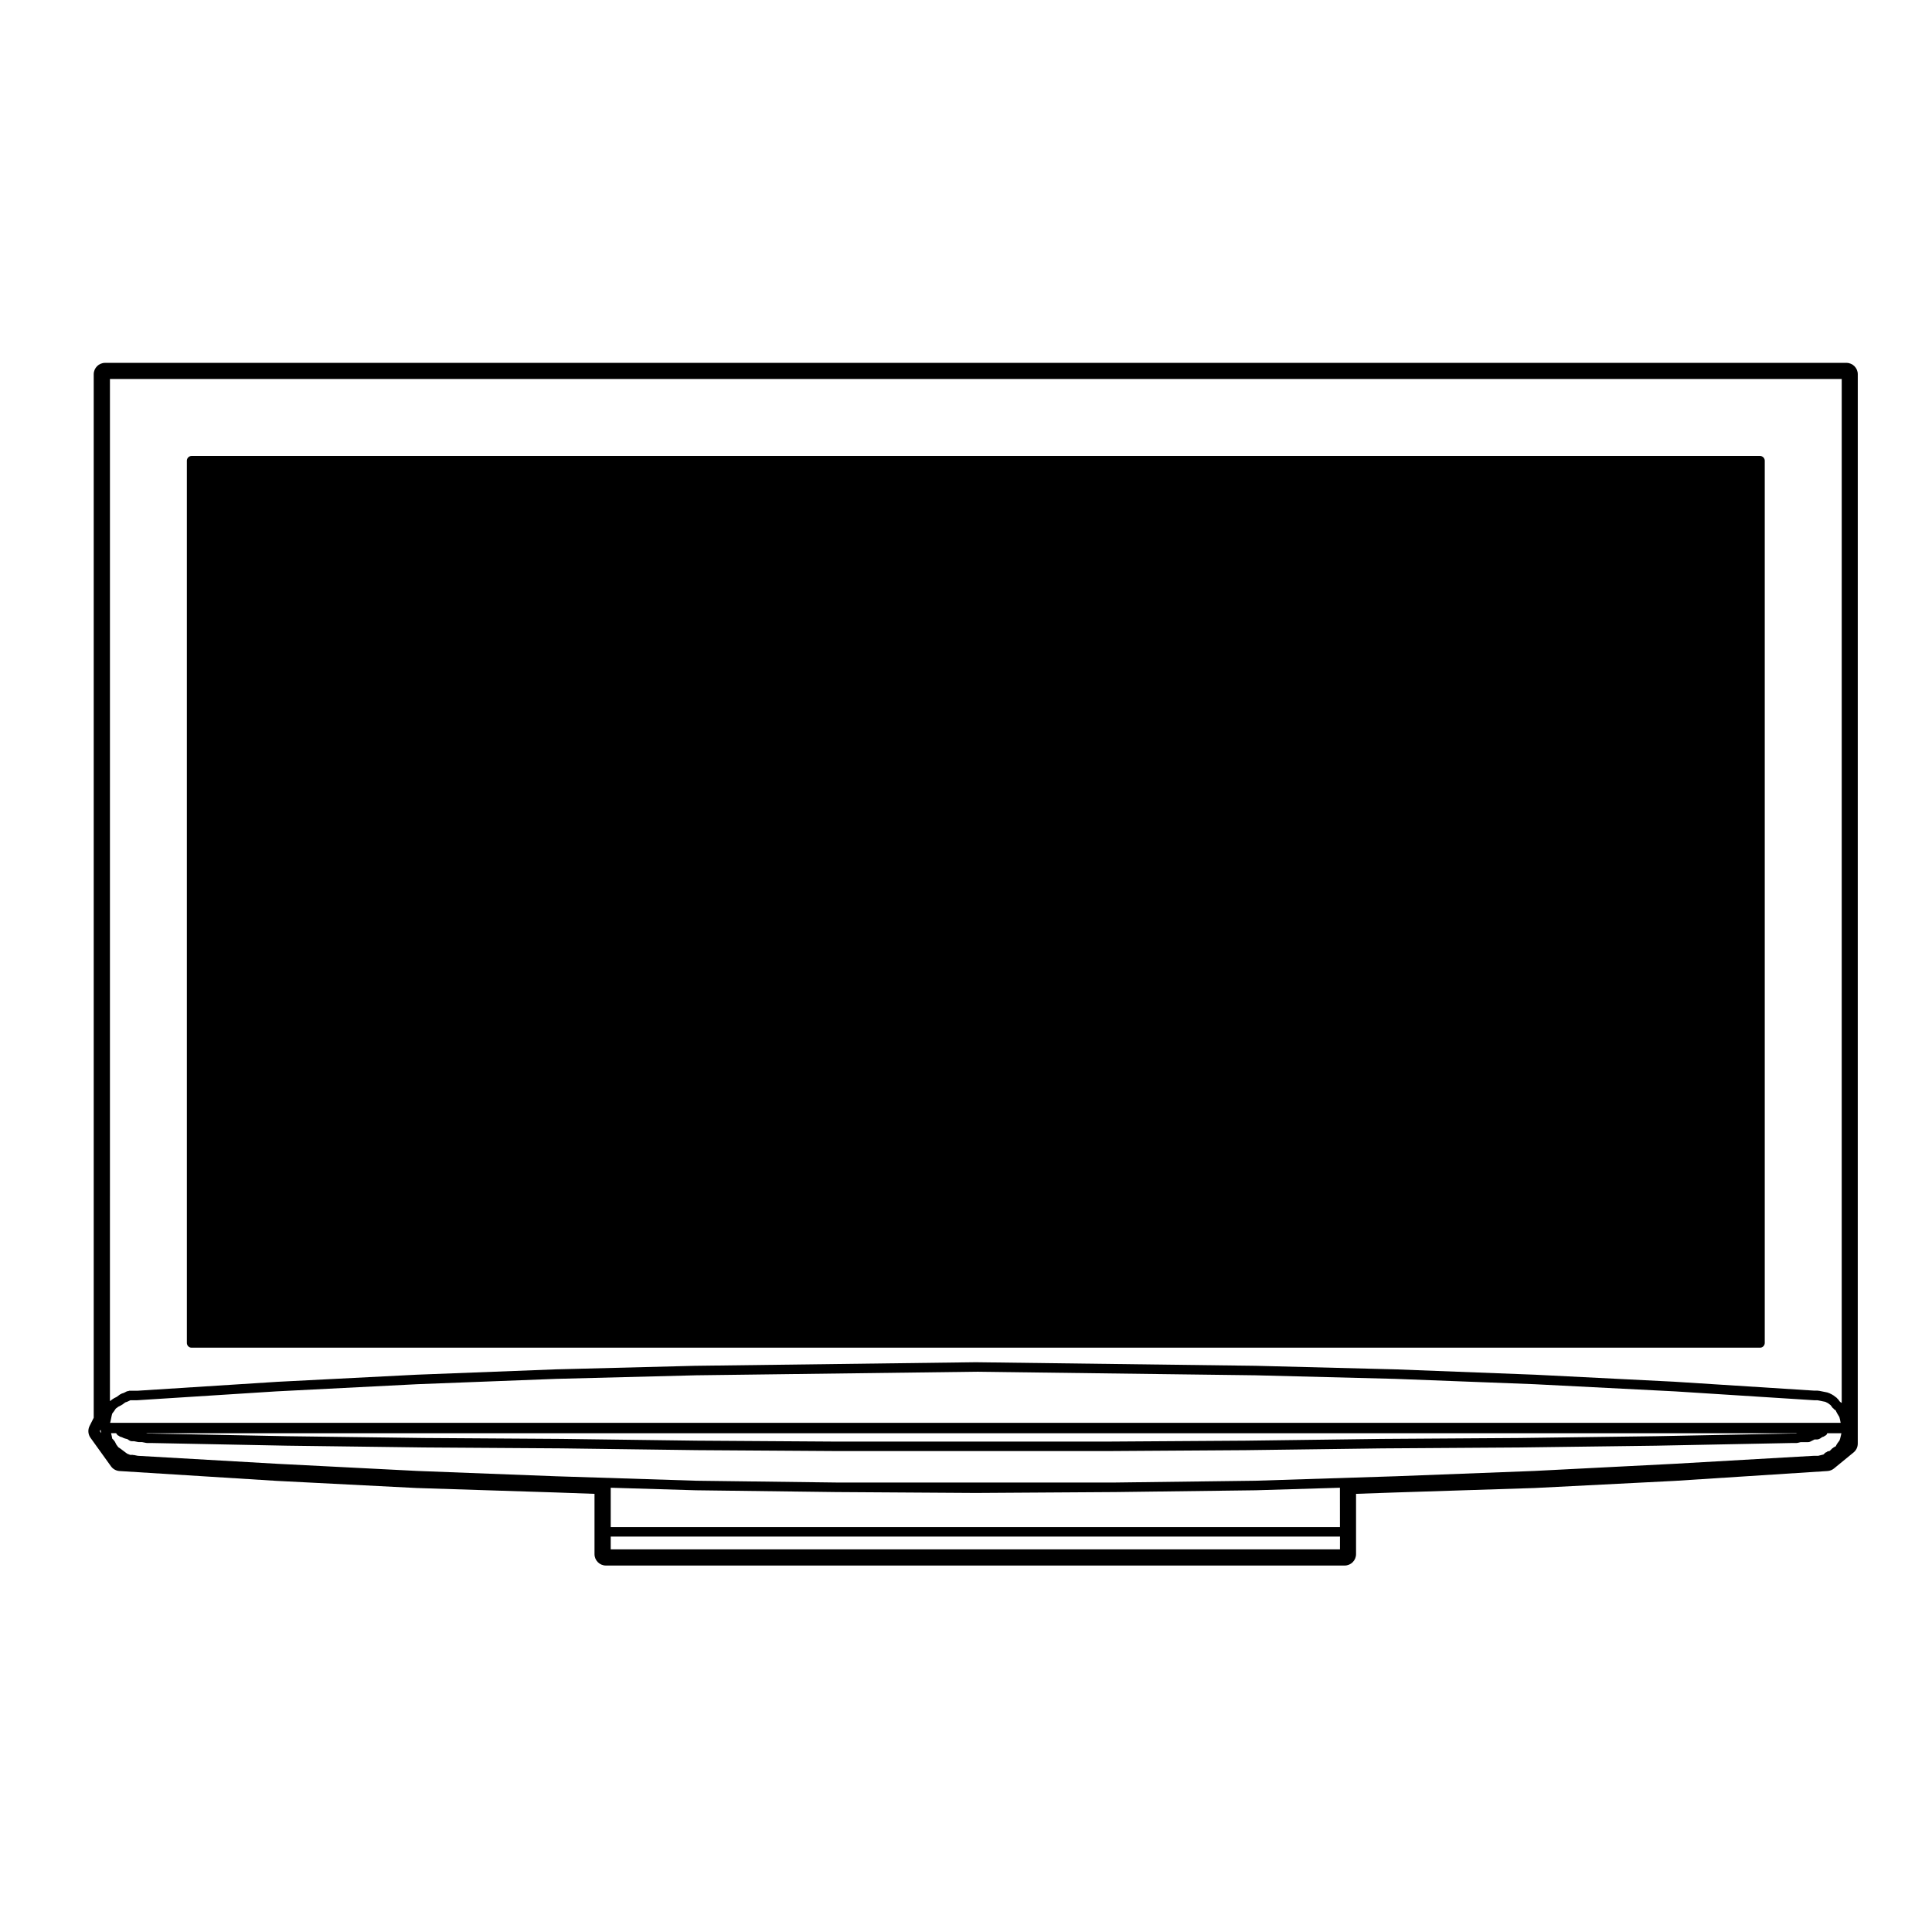
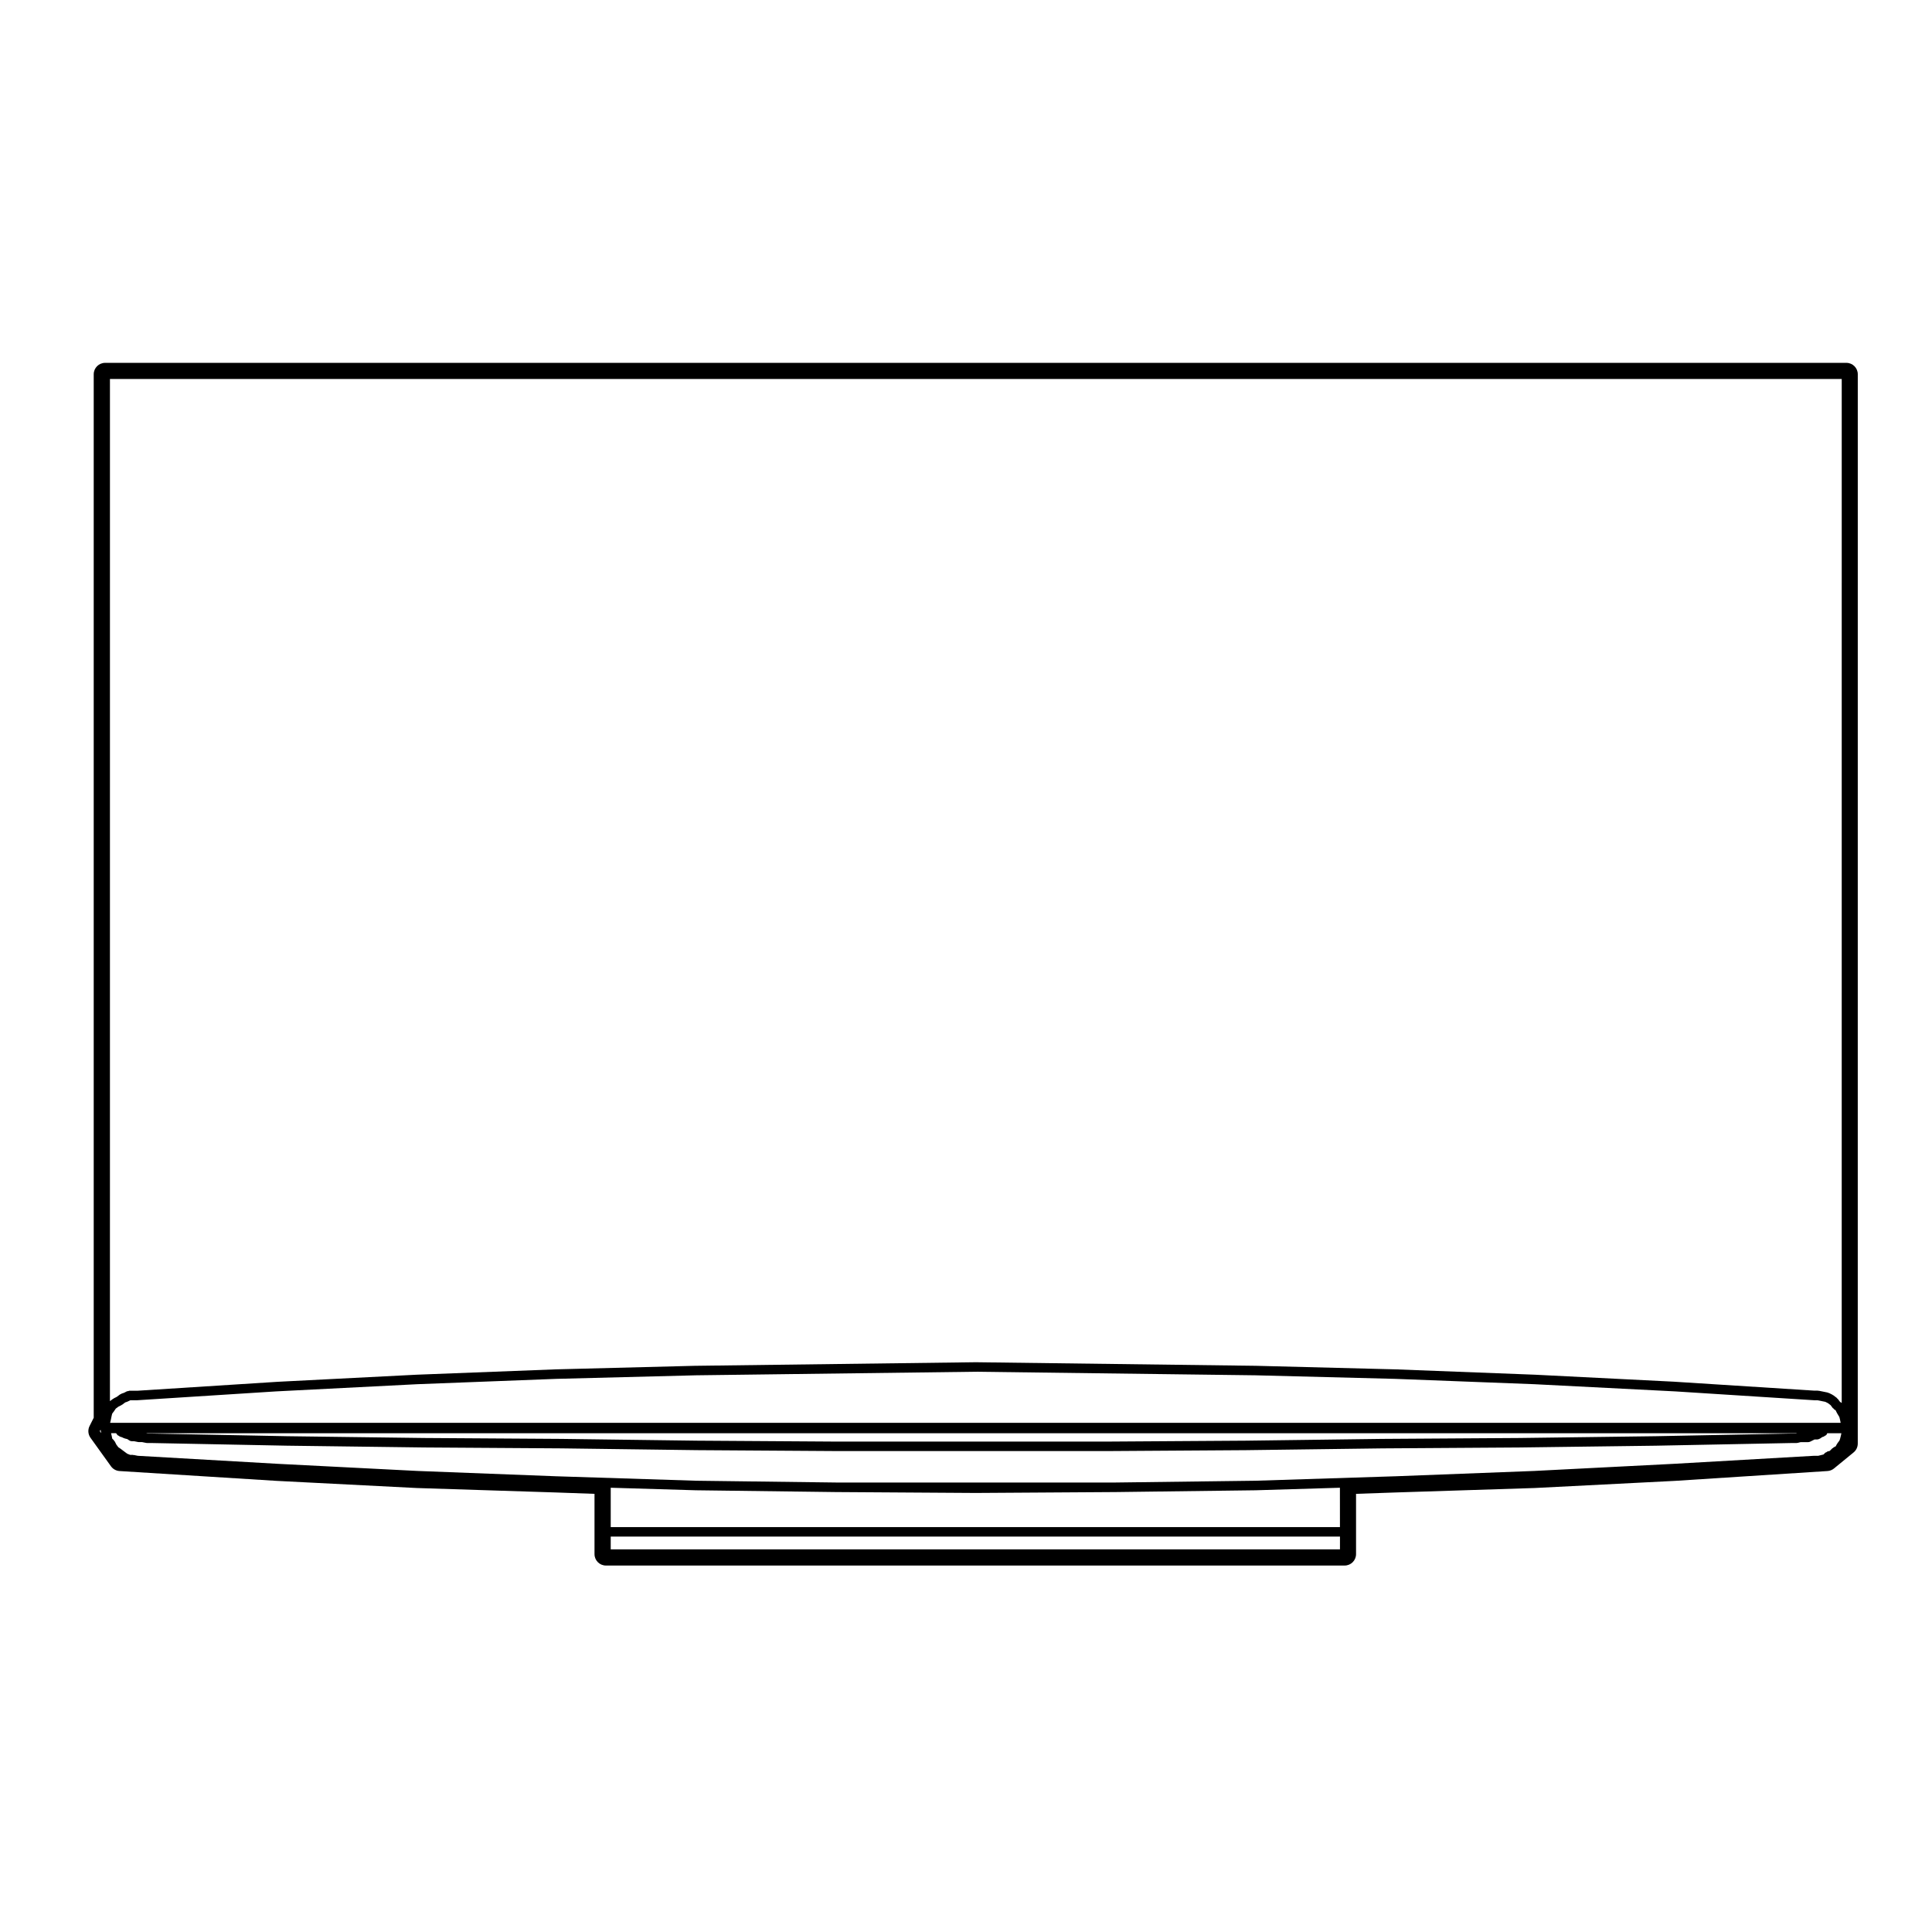
<svg xmlns="http://www.w3.org/2000/svg" fill="#000000" width="800px" height="800px" version="1.1" viewBox="144 144 512 512">
  <g>
-     <path d="m194.78 501.15h415.64c0.695 0 1.258-0.562 1.258-1.258v-233.8c0-0.695-0.562-1.258-1.258-1.258h-415.64c-0.695 0-1.258 0.562-1.258 1.258v233.8c-0.004 0.695 0.562 1.258 1.258 1.258z" />
    <path d="m633.32 240.16h-461.46c-1.668 0-3.023 1.355-3.023 3.023v276.54l-1.102 2.191c-0.504 1.004-0.402 2.207 0.25 3.117l5.43 7.559c0.527 0.734 1.367 1.195 2.266 1.25l41.562 2.602 37.109 1.895 36.895 1.18 10.305 0.367v15.977c0 1.668 1.355 3.023 3.023 3.023h195.77c1.668 0 3.023-1.355 3.023-3.023v-15.977l10.551-0.367 36.832-1.18 37.129-1.891 40.426-2.606c0.629-0.039 1.23-0.277 1.719-0.676l5.195-4.254c0.707-0.574 1.109-1.438 1.109-2.344v-4.254l0.004-279.13c0-1.668-1.348-3.023-3.019-3.023zm-462.87 283.11 0.195-0.395 0.18 0.926zm2.867-2.797c0.004-0.012 0.016-0.016 0.02-0.031l0.238-1.18 0.156-0.629 0.559-0.75c0.004-0.012 0-0.02 0-0.02 0.016-0.023 0.031-0.031 0.039-0.039l0.348-0.523 0.699-0.523 0.828-0.414c0.031-0.016 0.035-0.055 0.066-0.074 0.047-0.023 0.098-0.016 0.133-0.047l0.781-0.586 0.516-0.172c0.023-0.004 0.023-0.035 0.051-0.047 0.035-0.012 0.082-0.004 0.109-0.023l0.68-0.336h1.828l0.082-0.004 37-2.359h0.066l37.07-1.887 36.828-1.414 37.059-0.945 74.113-0.945 74.113 0.945 37.059 0.945 36.844 1.414 37.074 1.891h0.066l37 2.359s0.055 0.004 0.082 0.004h0.82l2.078 0.414 0.676 0.336 0.727 0.539 0.598 0.801c0.047 0.059 0.121 0.039 0.172 0.09 0.059 0.059 0.066 0.152 0.137 0.203l0.434 0.293 0.316 0.641c0.012 0.02 0.023 0.023 0.035 0.039 0.012 0.016 0 0.035 0.012 0.051l0.621 1.031 0.172 0.691 0.172 0.855h-458.61l0.137-0.559c0.004-0.016 0-0.027 0-0.035zm446.95 3.344-0.312 0.082h-1.055l-36.133 0.711-36.125 0.473-36.363 0.238h-0.004l-36.133 0.473-36.363 0.238h-72.719l-36.363-0.238-35.895-0.473h-0.004l-36.363-0.238-36.359-0.473-36.133-0.711h-0.855l-0.395-0.082h433.11l0.023 0.012s0.016-0.012 0.023-0.012zm-121.16 30.785h-193.26v-3.387h193.26l-0.004 3.387zm0-5.906h-193.26v-10.43l22.555 0.672h0.023l37.074 0.473h0.004l37.074 0.238h0.004 0.016l37.074-0.238h0.004l37.074-0.473h0.023l22.32-0.672 0.008 10.43zm132.75-24.258-0.203 0.805-0.168 0.5-0.488 0.656v0.004l-0.098 0.121c-0.023 0.039-0.012 0.086-0.035 0.121-0.02 0.035-0.066 0.035-0.086 0.074l-0.289 0.562-0.562 0.289c-0.07 0.035-0.082 0.109-0.137 0.156-0.059 0.039-0.137 0.023-0.191 0.082l-0.699 0.699-0.605 0.152c-0.117 0.031-0.168 0.141-0.266 0.195-0.105 0.059-0.23 0.047-0.316 0.133l-0.465 0.465-0.605 0.152-0.785 0.195h-1.031c-0.016 0-0.02 0.016-0.02 0.016l-0.055-0.016-37.074 2.125-37.066 1.891-36.828 1.414h-0.047l-37.023 1.18-37.051 0.473h-74.117l-37.051-0.473-37.035-1.18h-0.035l-36.828-1.414-37.066-1.891-37.012-2.121-1.078-0.215c-0.051-0.012-0.082 0.031-0.125 0.023-0.047-0.004-0.07-0.051-0.117-0.051l-0.707-0.004-0.801-0.316-0.812-0.609-0.945-0.711c-0.012-0.012-0.031 0-0.039-0.012 0 0-0.012-0.023-0.02-0.031l-0.52-0.344-0.523-0.699-0.414-0.828c-0.031-0.055-0.105-0.066-0.148-0.121-0.039-0.055-0.035-0.152-0.082-0.195l-0.012-0.004-0.004-0.004-0.43-0.441-0.16-0.805c-0.004-0.012-0.016-0.02-0.02-0.031-0.004-0.012 0.004-0.02 0.004-0.031l-0.137-0.559h1.328l0.004 0.012c0.047 0.086 0.121 0.125 0.18 0.195 0.031 0.039 0.02 0.102 0.055 0.133l0.238 0.238c0.074 0.074 0.18 0.059 0.273 0.109 0.086 0.055 0.117 0.156 0.223 0.191l0.637 0.211 0.383 0.191c0.059 0.031 0.125 0.023 0.191 0.047 0.023 0.012 0.035 0.039 0.066 0.051l0.73 0.18 0.527 0.352c0.207 0.145 0.449 0.215 0.691 0.215h0.586l1.059 0.211c0.086 0.016 0.168 0.023 0.246 0.023h0.82l1.059 0.211c0.086 0.016 0.168 0.023 0.246 0.023h0.922l36.133 0.711h0.012l36.371 0.473h0.004l36.363 0.238 35.895 0.473h0.004l36.371 0.238h36.383l36.359 0.004h0.012l36.371-0.238h0.004l36.133-0.473 36.363-0.238h0.004l36.133-0.473h0.004l36.137-0.711h1.152c0.102 0 0.203-0.012 0.309-0.039l0.785-0.195h1.977c0.191 0 0.383-0.047 0.559-0.133l0.473-0.238 0.68-0.336h0.648c0.191 0 0.383-0.047 0.559-0.133l0.473-0.238c0.07-0.035 0.082-0.109 0.137-0.156 0.059-0.039 0.137-0.023 0.191-0.082l0.023-0.023 0.43-0.141c0.105-0.035 0.137-0.137 0.223-0.191 0.09-0.055 0.195-0.039 0.273-0.109l0.238-0.238c0.098-0.098 0.086-0.227 0.141-0.336h3.758zm0.207-8.641-0.453-0.309-0.586-0.777c-0.039-0.055-0.109-0.051-0.156-0.098-0.047-0.047-0.039-0.117-0.098-0.156l-0.945-0.711c-0.035-0.023-0.086-0.012-0.117-0.031-0.039-0.023-0.039-0.07-0.082-0.09l-0.945-0.473c-0.055-0.023-0.109 0.004-0.168-0.012-0.059-0.023-0.09-0.086-0.145-0.102l-2.359-0.477c-0.047-0.004-0.082 0.031-0.121 0.023-0.051-0.004-0.074-0.051-0.121-0.051h-0.945l-37-2.359-0.016-0.004-37.07-1.863-0.004 0.004-0.012-0.004-36.84-1.414h-0.016l-37.074-0.945h-0.02l-74.148-0.945h-0.031l-74.148 0.945-0.035-0.004-37.074 0.945h-0.016l-36.844 1.418-0.004 0.004-0.012-0.004-37.074 1.891-0.016 0.004-37 2.359h-2.125c-0.105 0-0.176 0.09-0.277 0.109-0.098 0.02-0.195-0.023-0.289 0.02l-0.855 0.43-0.637 0.211c-0.074 0.023-0.098 0.105-0.156 0.137-0.066 0.031-0.141 0.004-0.203 0.051l-0.867 0.648-0.816 0.414c-0.039 0.02-0.039 0.066-0.082 0.09-0.035 0.02-0.086 0.004-0.117 0.031l-0.816 0.613 0.004-270.88h458.94l-0.004 271.36z" />
  </g>
</svg>